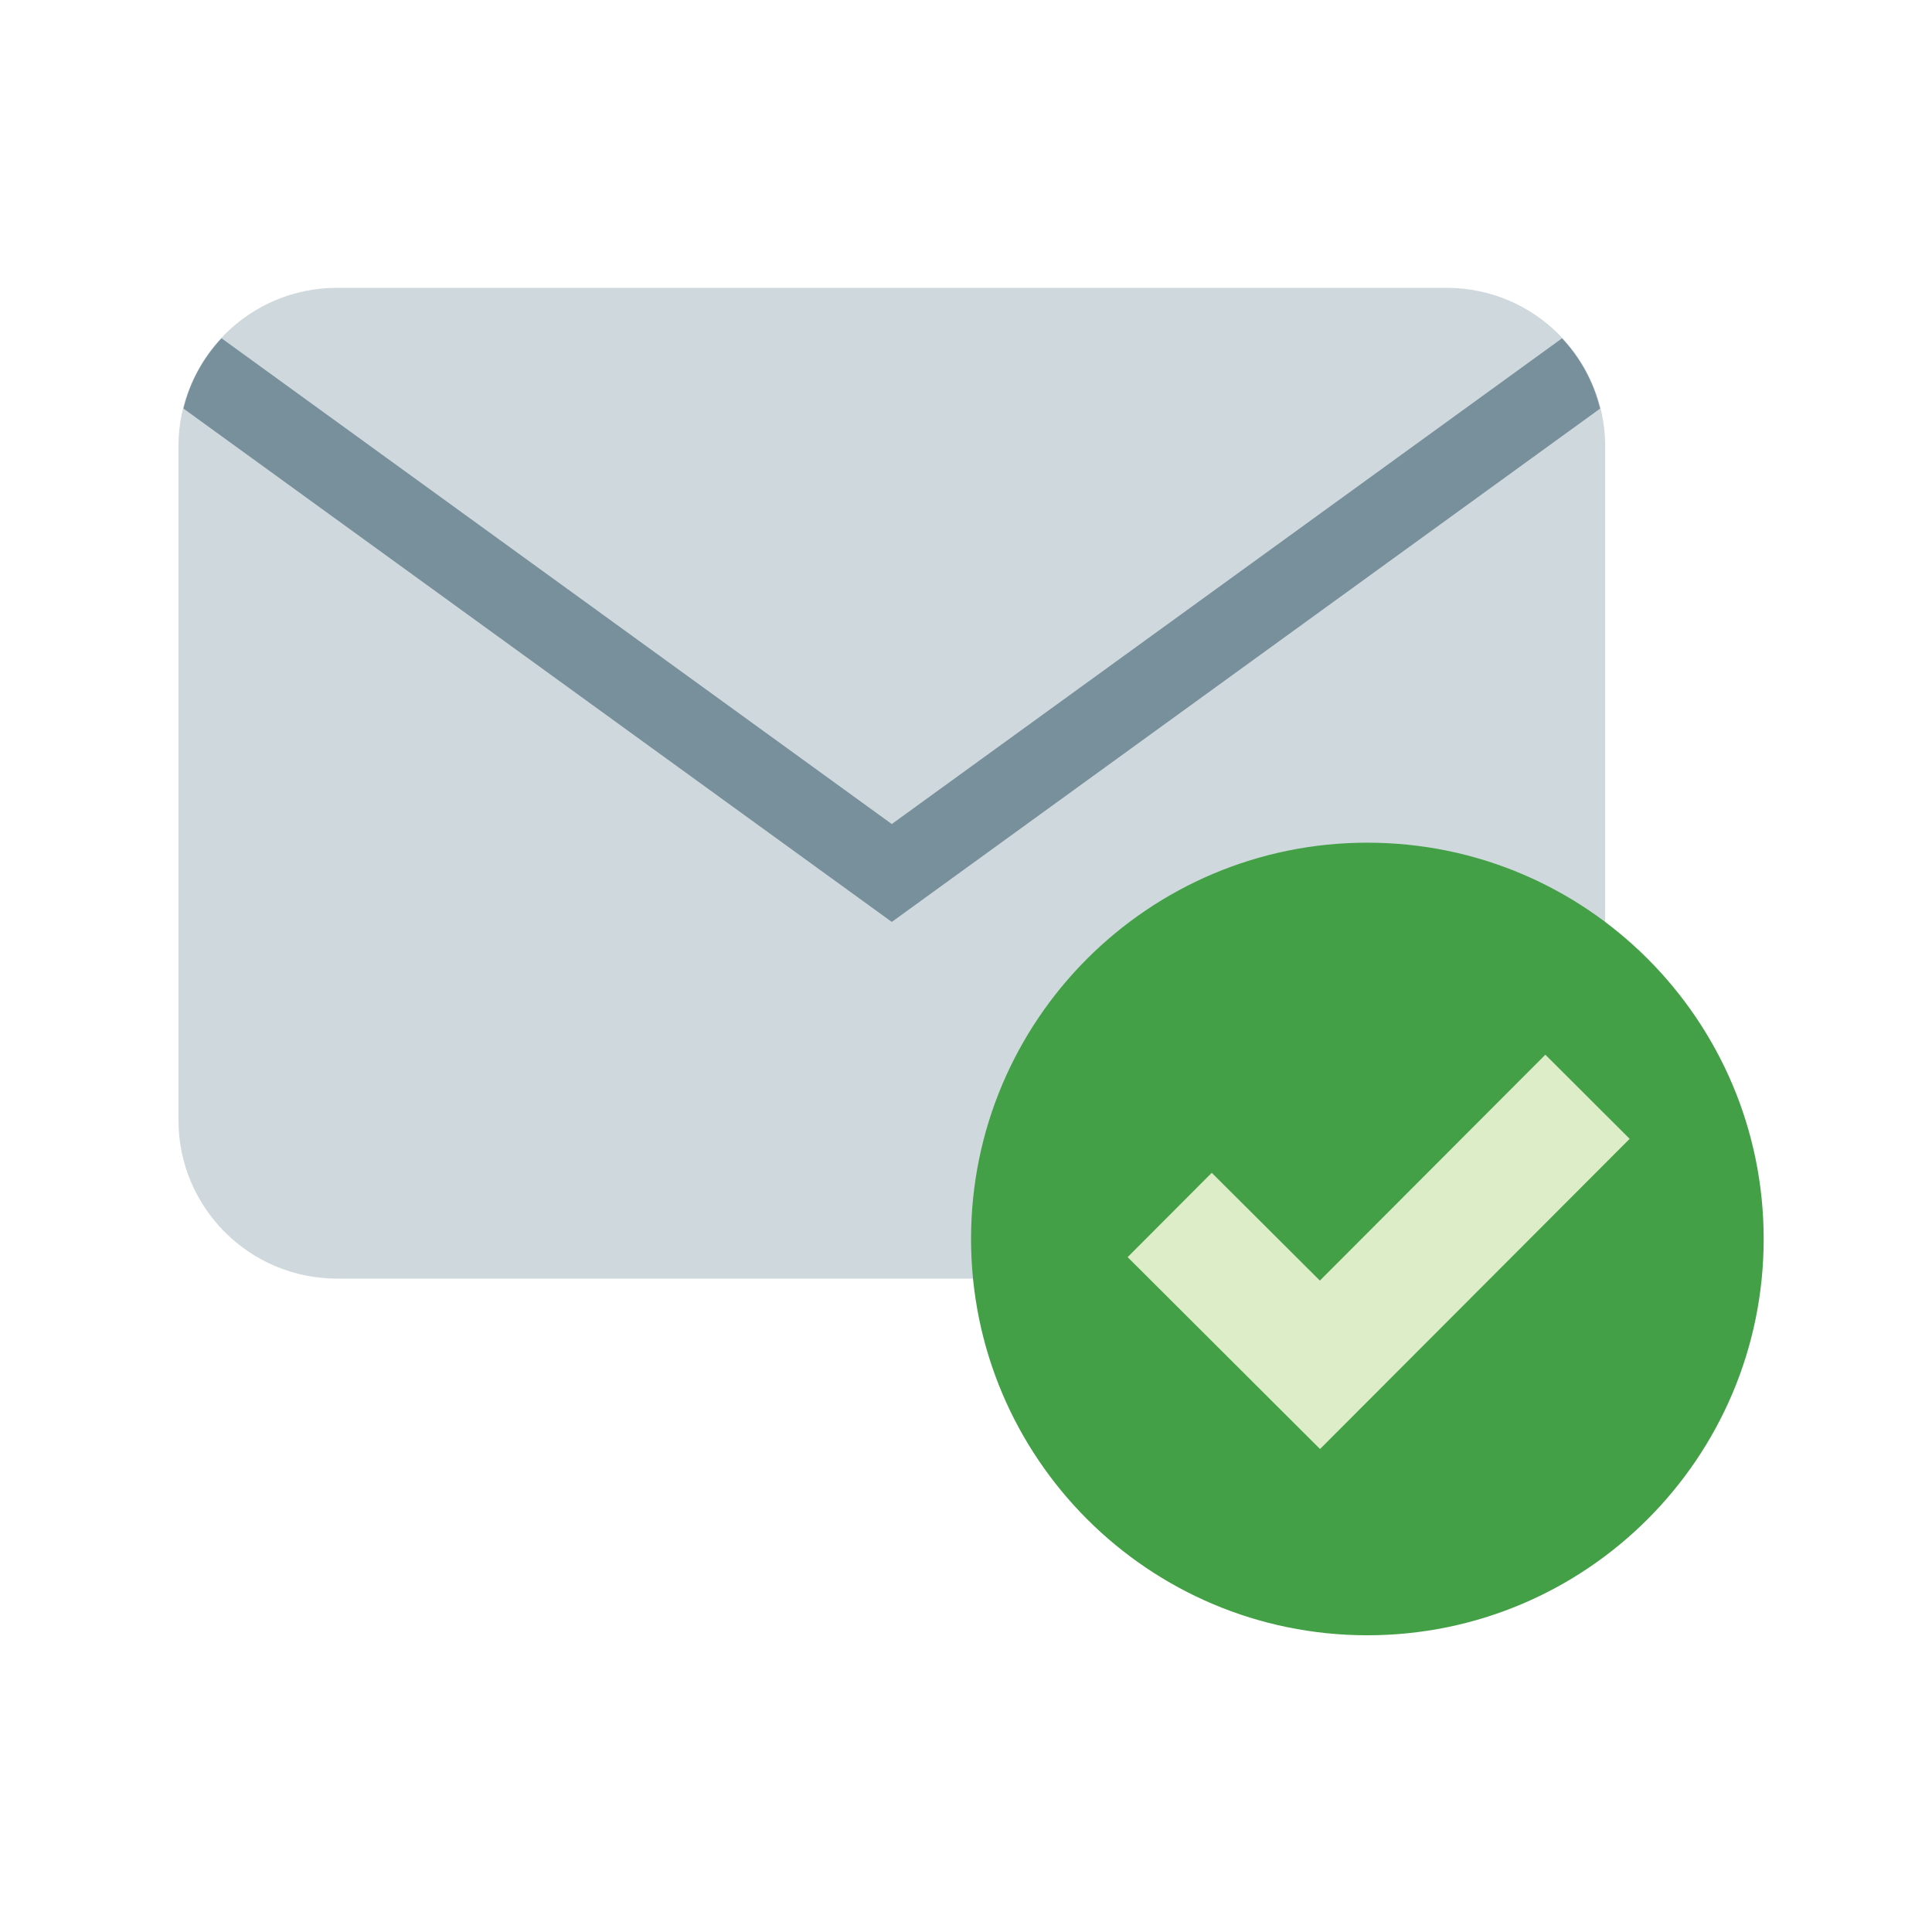
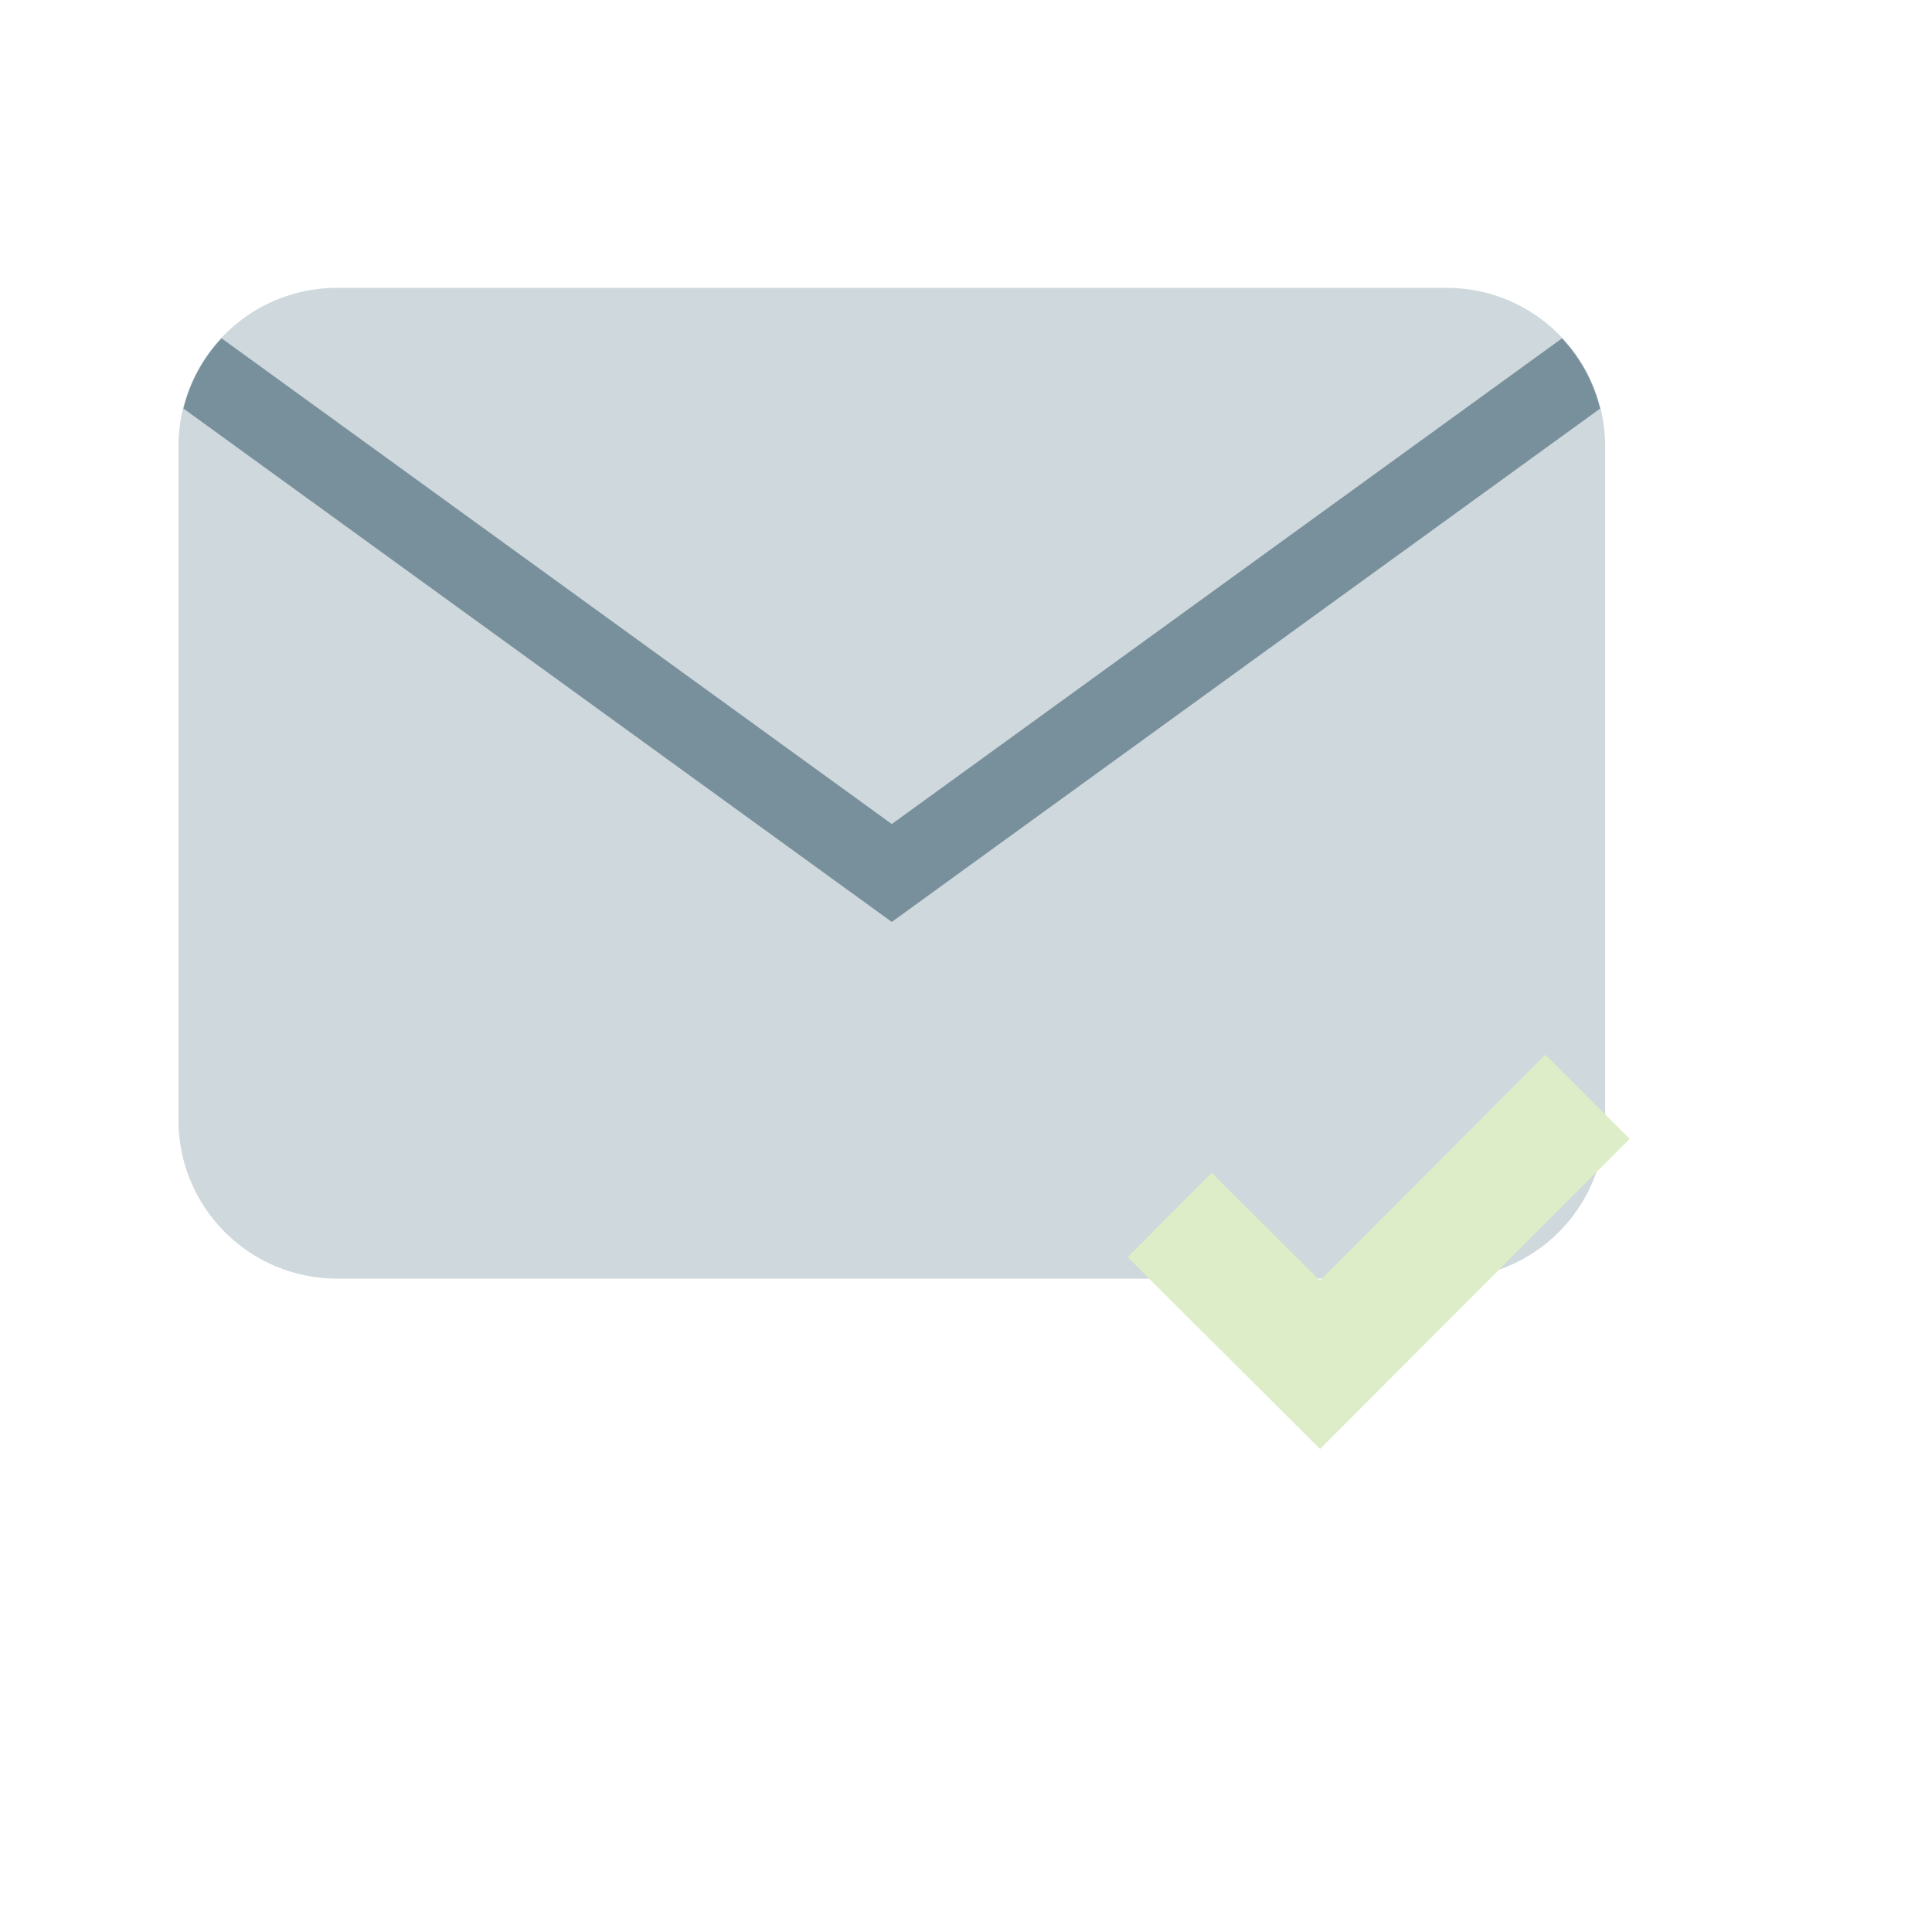
<svg xmlns="http://www.w3.org/2000/svg" viewBox="0 0 65 65" fill="none">
  <path d="M48.671 9.684L11.337 9.684C8.392 9.684 6.004 12.072 6.004 15.017L6.004 37.684C6.004 40.629 8.392 43.017 11.337 43.017L48.671 43.017C51.616 43.017 54.004 40.629 54.004 37.684L54.004 15.017C54.004 12.072 51.616 9.684 48.671 9.684Z" fill="#CFD8DC" />
  <path d="M7.453 11.381C6.839 12.036 6.393 12.845 6.172 13.745L30.003 31.017L53.833 13.747C53.612 12.845 53.166 12.037 52.552 11.383L30.003 27.724L7.453 11.381Z" fill="#78909C" />
-   <path d="M59.337 41.684C59.337 49.048 53.367 55.017 46.003 55.017C38.639 55.017 32.67 49.048 32.67 41.684C32.67 34.32 38.639 28.351 46.003 28.351C53.367 28.351 59.337 34.32 59.337 41.684Z" fill="#43A047" />
  <path d="M51.992 35.484L44.406 43.084L40.768 39.458L37.938 42.295L44.411 48.751L54.828 38.315L51.992 35.484Z" fill="#DCEDC8" />
</svg>